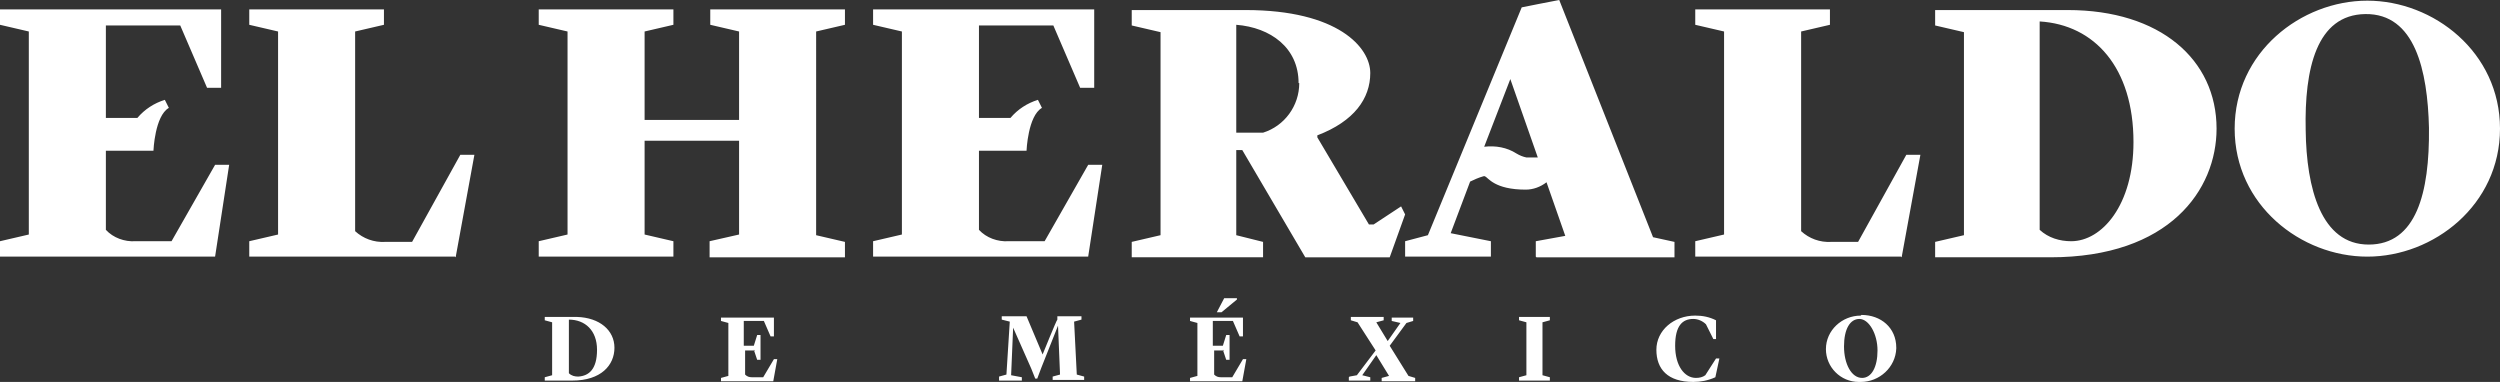
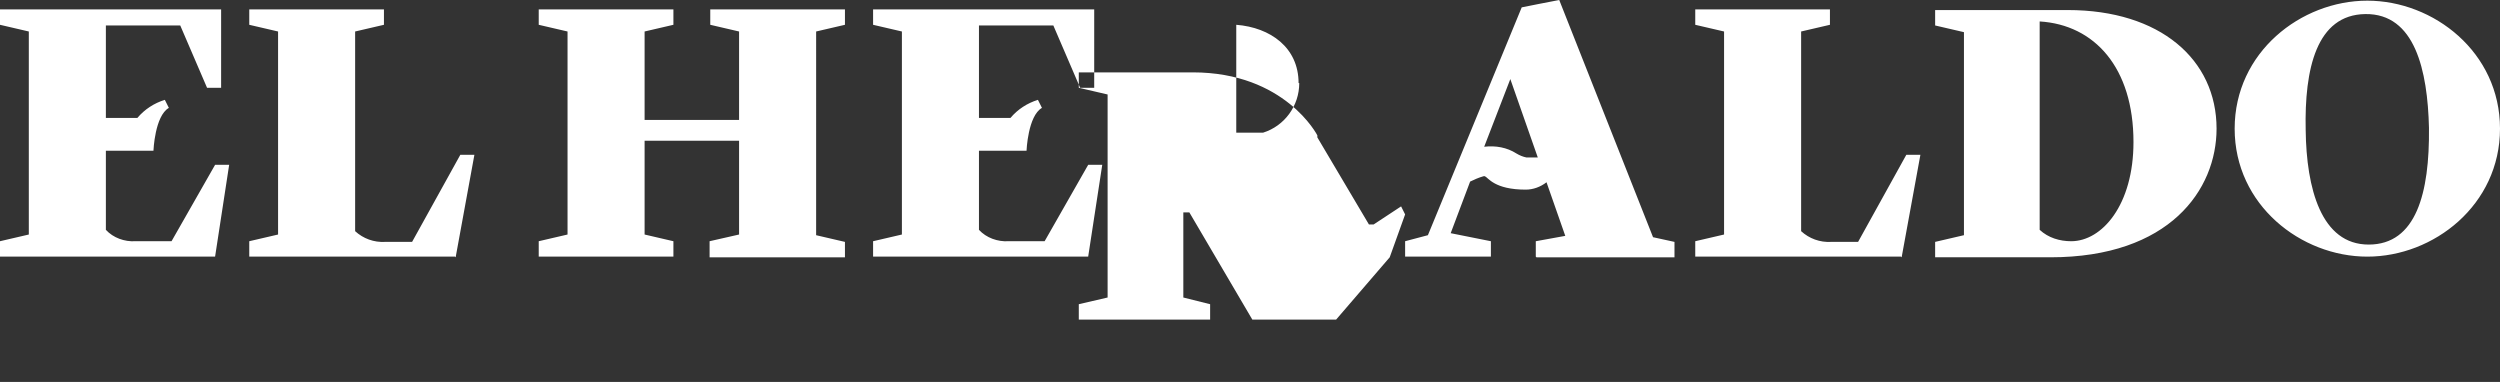
<svg xmlns="http://www.w3.org/2000/svg" version="1.1" viewBox="0 0 373.1 57">
  <rect x="0" y="0" width="373.1" height="57" fill="#333333" stroke="none" />
  <defs>
    <style>
      .cls-1 {
        fill: #fff;
        fill-rule: evenodd;
      }
    </style>
  </defs>
  <g>
    <g id="Capa_1">
      <g>
-         <path class="cls-1" d="M84.9,47.7c2.4,0,4.2,1.6,4.2,4.5s-1.2,3.9-2.8,4c-.5,0-1-.1-1.4-.5v-8ZM81.4,56.8h4c4.3,0,6.3-2.3,6.3-4.9s-2.2-4.5-5.6-4.6h-4.8v.5l1.1.3v7.9l-1.1.3v.5ZM112.5,52.2l.5,1.5h.5v-3.7h-.5l-.5,1.6h-1.5v-3.7h3l1,2.3h.5v-2.8h-1.2s-6.7,0-6.7,0v.5l1.1.3v7.9l-1.1.3v.5h7.8l.6-3.3h-.5l-1.6,2.7h-1.7c-.4,0-.7-.1-1-.4v-3.6h1.5ZM149.1,56.8h3.4v-.5l-1.6-.3.3-7.1,2.7,6.1.6,1.5h.3l.6-1.6,2.5-6.3.3,7.3-1.1.3v.5h4.7v-.5l-1.1-.3-.4-7.9,1.1-.3v-.5h-3.6v.5c-.1,0-2.2,5.2-2.2,5.2l-2.4-5.7h-3.7v.5l1.2.3-.5,7.9-1.1.3v.5ZM182.5,52.2l.5,1.5h.5v-3.7h-.5l-.5,1.6h-1.5v-3.7h3l1,2.3h.5v-2.8h-1.2s-6.7,0-6.7,0v.5l1.1.3v7.9l-1.1.3v.5h7.8l.6-3.3h-.5l-1.6,2.7h-1.7c-.4,0-.7-.1-1-.4v-3.6h1.5ZM182.7,44.5l-1.1,2.1h.7l2.3-1.9v-.2h-2ZM201.3,56.3v.5h3.2v-.5l-1.2-.3,2.1-3h0l1.9,3.1-1.1.3v.5h5v-.5l-1-.3-2.8-4.5,2.5-3.4,1-.3v-.5h-3.2v.5l1.3.3-1.9,2.7h0l-1.7-2.8,1.1-.3v-.5h-4.9v.5l1,.3,2.7,4.2-2.8,3.7-1.1.2ZM226.7,56.8h4.6v-.5l-1.1-.3v-7.9l1.1-.3v-.5h-4.6v.5l1.1.3v7.9l-1.1.3v.5ZM252.7,57c1.1,0,2.2-.2,3.3-.7l.6-2.8h-.5l-1.6,2.5c-.4.3-.9.4-1.4.4-1.7,0-3.1-1.8-3.1-4.8s1.1-4,2.7-4c.7,0,1.4.3,1.9.8l1.1,2.2h.4v-2.8c-1-.5-2-.7-3.1-.7-3.2,0-5.8,2.2-5.8,5.1s1.7,4.8,5.5,4.8M277.9,56.4c-1.6,0-2.7-2.1-2.7-4.7s.9-4.1,2.3-4.1,2.7,2.2,2.7,4.7-.9,4.1-2.3,4.1M277.7,47.1c-2.8,0-5.2,2.2-5.2,5,0,2.7,2.2,4.9,4.9,4.9.1,0,.2,0,.3,0,2.8,0,5.2-2.2,5.3-5,0,0,0,0,0-.1,0-3-2.3-4.9-5.2-4.9h0Z" />
-         <path class="cls-1" d="M362.5,19.1c.1,9.7-1.9,17.4-9,17.4-7.1,0-9.3-8.4-9.4-17.1-.2-9.1,1.6-17.2,8.9-17.3,7.4-.1,9.3,8.4,9.5,17M373.1,19.2c0-11.4-9.9-19.1-19.8-19.1s-19.8,7.7-19.8,19.1,9.9,19.1,19.8,19.1,19.8-7.7,19.8-19.1M330.8,19.2c0-10.3-8.4-17.7-22.2-17.7h-19.8v2.3l4.3,1v30.3l-4.3,1v2.3h17.2c17.8,0,24.8-10.1,24.8-19.2h0ZM318.4,21.2c0,9.4-4.7,14.8-9.3,14.8-1.7,0-3.4-.5-4.7-1.7V3.2c8.2.5,14,6.9,14,18M283.8,38.4l2.8-15.3h-2.1l-7.2,13h-4c-1.7.1-3.3-.5-4.5-1.6V4.7l4.3-1V1.4h-20.1v2.3l4.3,1v30.3l-4.3,1v2.3h30.7ZM229.3,38.4h20.6v-2.3l-3.2-.7L232.7,0l-3.1.6-2.5.5-14,34-3.4.9v2.3h12.8v-2.3l-6-1.2,2.9-7.7c.6-.3,1.3-.6,2-.8h.2c.5.2,1.4,2,6.1,2,1.1,0,2.2-.4,3.1-1.1l2.8,8-4.4.8v2.3ZM229.5,23.5h-1.7c-.5-.1-1-.3-1.5-.6-1.4-.9-3.1-1.2-4.8-1l3.9-10.1,4.1,11.7ZM207.4,38.4l2.3-6.4-.6-1.2-4.1,2.7h-.7l-7.7-13v-.3c5.5-2.1,7.9-5.5,7.9-9.3s-4.8-9.4-18.6-9.4h-17v2.3l4.3,1v30.3l-4.3,1v2.3h19.6v-2.3l-4-1v-12.7h.9l9.4,16h12.5ZM193.9,12.4c0,3.4-2.2,6.4-5.4,7.4h-4V3.7c5.1.4,9.3,3.4,9.3,8.7M146.1,34.4v-11.9h7.1s.2-5.2,2.3-6.4l-.6-1.2c-1.6.5-3,1.4-4.1,2.7h-4.7V3.8h11.1l4,9.3h2.1V1.4h-33v2.3l4.3,1v30.3l-4.3,1v2.3h32.1l2.1-13.7h-2.1l-6.5,11.4h-5.4c-1.6.1-3.3-.5-4.4-1.7ZM105.9,38.4h20.2v-2.3l-4.3-1V4.7l4.3-1V1.4h-20.1v2.3l4.3,1v13.2h-14.1V4.7l4.3-1V1.4h-20.1v2.3l4.3,1v30.3l-4.3,1v2.3h20.1v-2.3l-4.3-1v-14h14.1v14l-4.4,1v2.3ZM68,38.4l2.8-15.3h-2.1l-7.2,13h-4c-1.7.1-3.3-.5-4.5-1.6V4.7l4.3-1V1.4h-20.1v2.3l4.3,1v30.3l-4.3,1v2.3h30.7ZM15.8,34.4v-11.9h7.1s.2-5.2,2.3-6.4l-.6-1.2c-1.6.5-3,1.4-4.1,2.7h-4.7V3.8h11.1l4,9.3h2.1V1.4H0v2.3l4.3,1v30.3l-4.3,1v2.3h32.1l2.1-13.7h-2.1l-6.5,11.4h-5.4c-1.6.1-3.3-.5-4.4-1.7Z" />
+         <path class="cls-1" d="M362.5,19.1c.1,9.7-1.9,17.4-9,17.4-7.1,0-9.3-8.4-9.4-17.1-.2-9.1,1.6-17.2,8.9-17.3,7.4-.1,9.3,8.4,9.5,17M373.1,19.2c0-11.4-9.9-19.1-19.8-19.1s-19.8,7.7-19.8,19.1,9.9,19.1,19.8,19.1,19.8-7.7,19.8-19.1M330.8,19.2c0-10.3-8.4-17.7-22.2-17.7h-19.8v2.3l4.3,1v30.3l-4.3,1v2.3h17.2c17.8,0,24.8-10.1,24.8-19.2h0ZM318.4,21.2c0,9.4-4.7,14.8-9.3,14.8-1.7,0-3.4-.5-4.7-1.7V3.2c8.2.5,14,6.9,14,18M283.8,38.4l2.8-15.3h-2.1l-7.2,13h-4c-1.7.1-3.3-.5-4.5-1.6V4.7l4.3-1V1.4h-20.1v2.3l4.3,1v30.3l-4.3,1v2.3h30.7ZM229.3,38.4h20.6v-2.3l-3.2-.7L232.7,0l-3.1.6-2.5.5-14,34-3.4.9v2.3h12.8v-2.3l-6-1.2,2.9-7.7c.6-.3,1.3-.6,2-.8h.2c.5.2,1.4,2,6.1,2,1.1,0,2.2-.4,3.1-1.1l2.8,8-4.4.8v2.3ZM229.5,23.5h-1.7c-.5-.1-1-.3-1.5-.6-1.4-.9-3.1-1.2-4.8-1l3.9-10.1,4.1,11.7ZM207.4,38.4l2.3-6.4-.6-1.2-4.1,2.7h-.7l-7.7-13v-.3s-4.8-9.4-18.6-9.4h-17v2.3l4.3,1v30.3l-4.3,1v2.3h19.6v-2.3l-4-1v-12.7h.9l9.4,16h12.5ZM193.9,12.4c0,3.4-2.2,6.4-5.4,7.4h-4V3.7c5.1.4,9.3,3.4,9.3,8.7M146.1,34.4v-11.9h7.1s.2-5.2,2.3-6.4l-.6-1.2c-1.6.5-3,1.4-4.1,2.7h-4.7V3.8h11.1l4,9.3h2.1V1.4h-33v2.3l4.3,1v30.3l-4.3,1v2.3h32.1l2.1-13.7h-2.1l-6.5,11.4h-5.4c-1.6.1-3.3-.5-4.4-1.7ZM105.9,38.4h20.2v-2.3l-4.3-1V4.7l4.3-1V1.4h-20.1v2.3l4.3,1v13.2h-14.1V4.7l4.3-1V1.4h-20.1v2.3l4.3,1v30.3l-4.3,1v2.3h20.1v-2.3l-4.3-1v-14h14.1v14l-4.4,1v2.3ZM68,38.4l2.8-15.3h-2.1l-7.2,13h-4c-1.7.1-3.3-.5-4.5-1.6V4.7l4.3-1V1.4h-20.1v2.3l4.3,1v30.3l-4.3,1v2.3h30.7ZM15.8,34.4v-11.9h7.1s.2-5.2,2.3-6.4l-.6-1.2c-1.6.5-3,1.4-4.1,2.7h-4.7V3.8h11.1l4,9.3h2.1V1.4H0v2.3l4.3,1v30.3l-4.3,1v2.3h32.1l2.1-13.7h-2.1l-6.5,11.4h-5.4c-1.6.1-3.3-.5-4.4-1.7Z" />
      </g>
    </g>
  </g>
</svg>